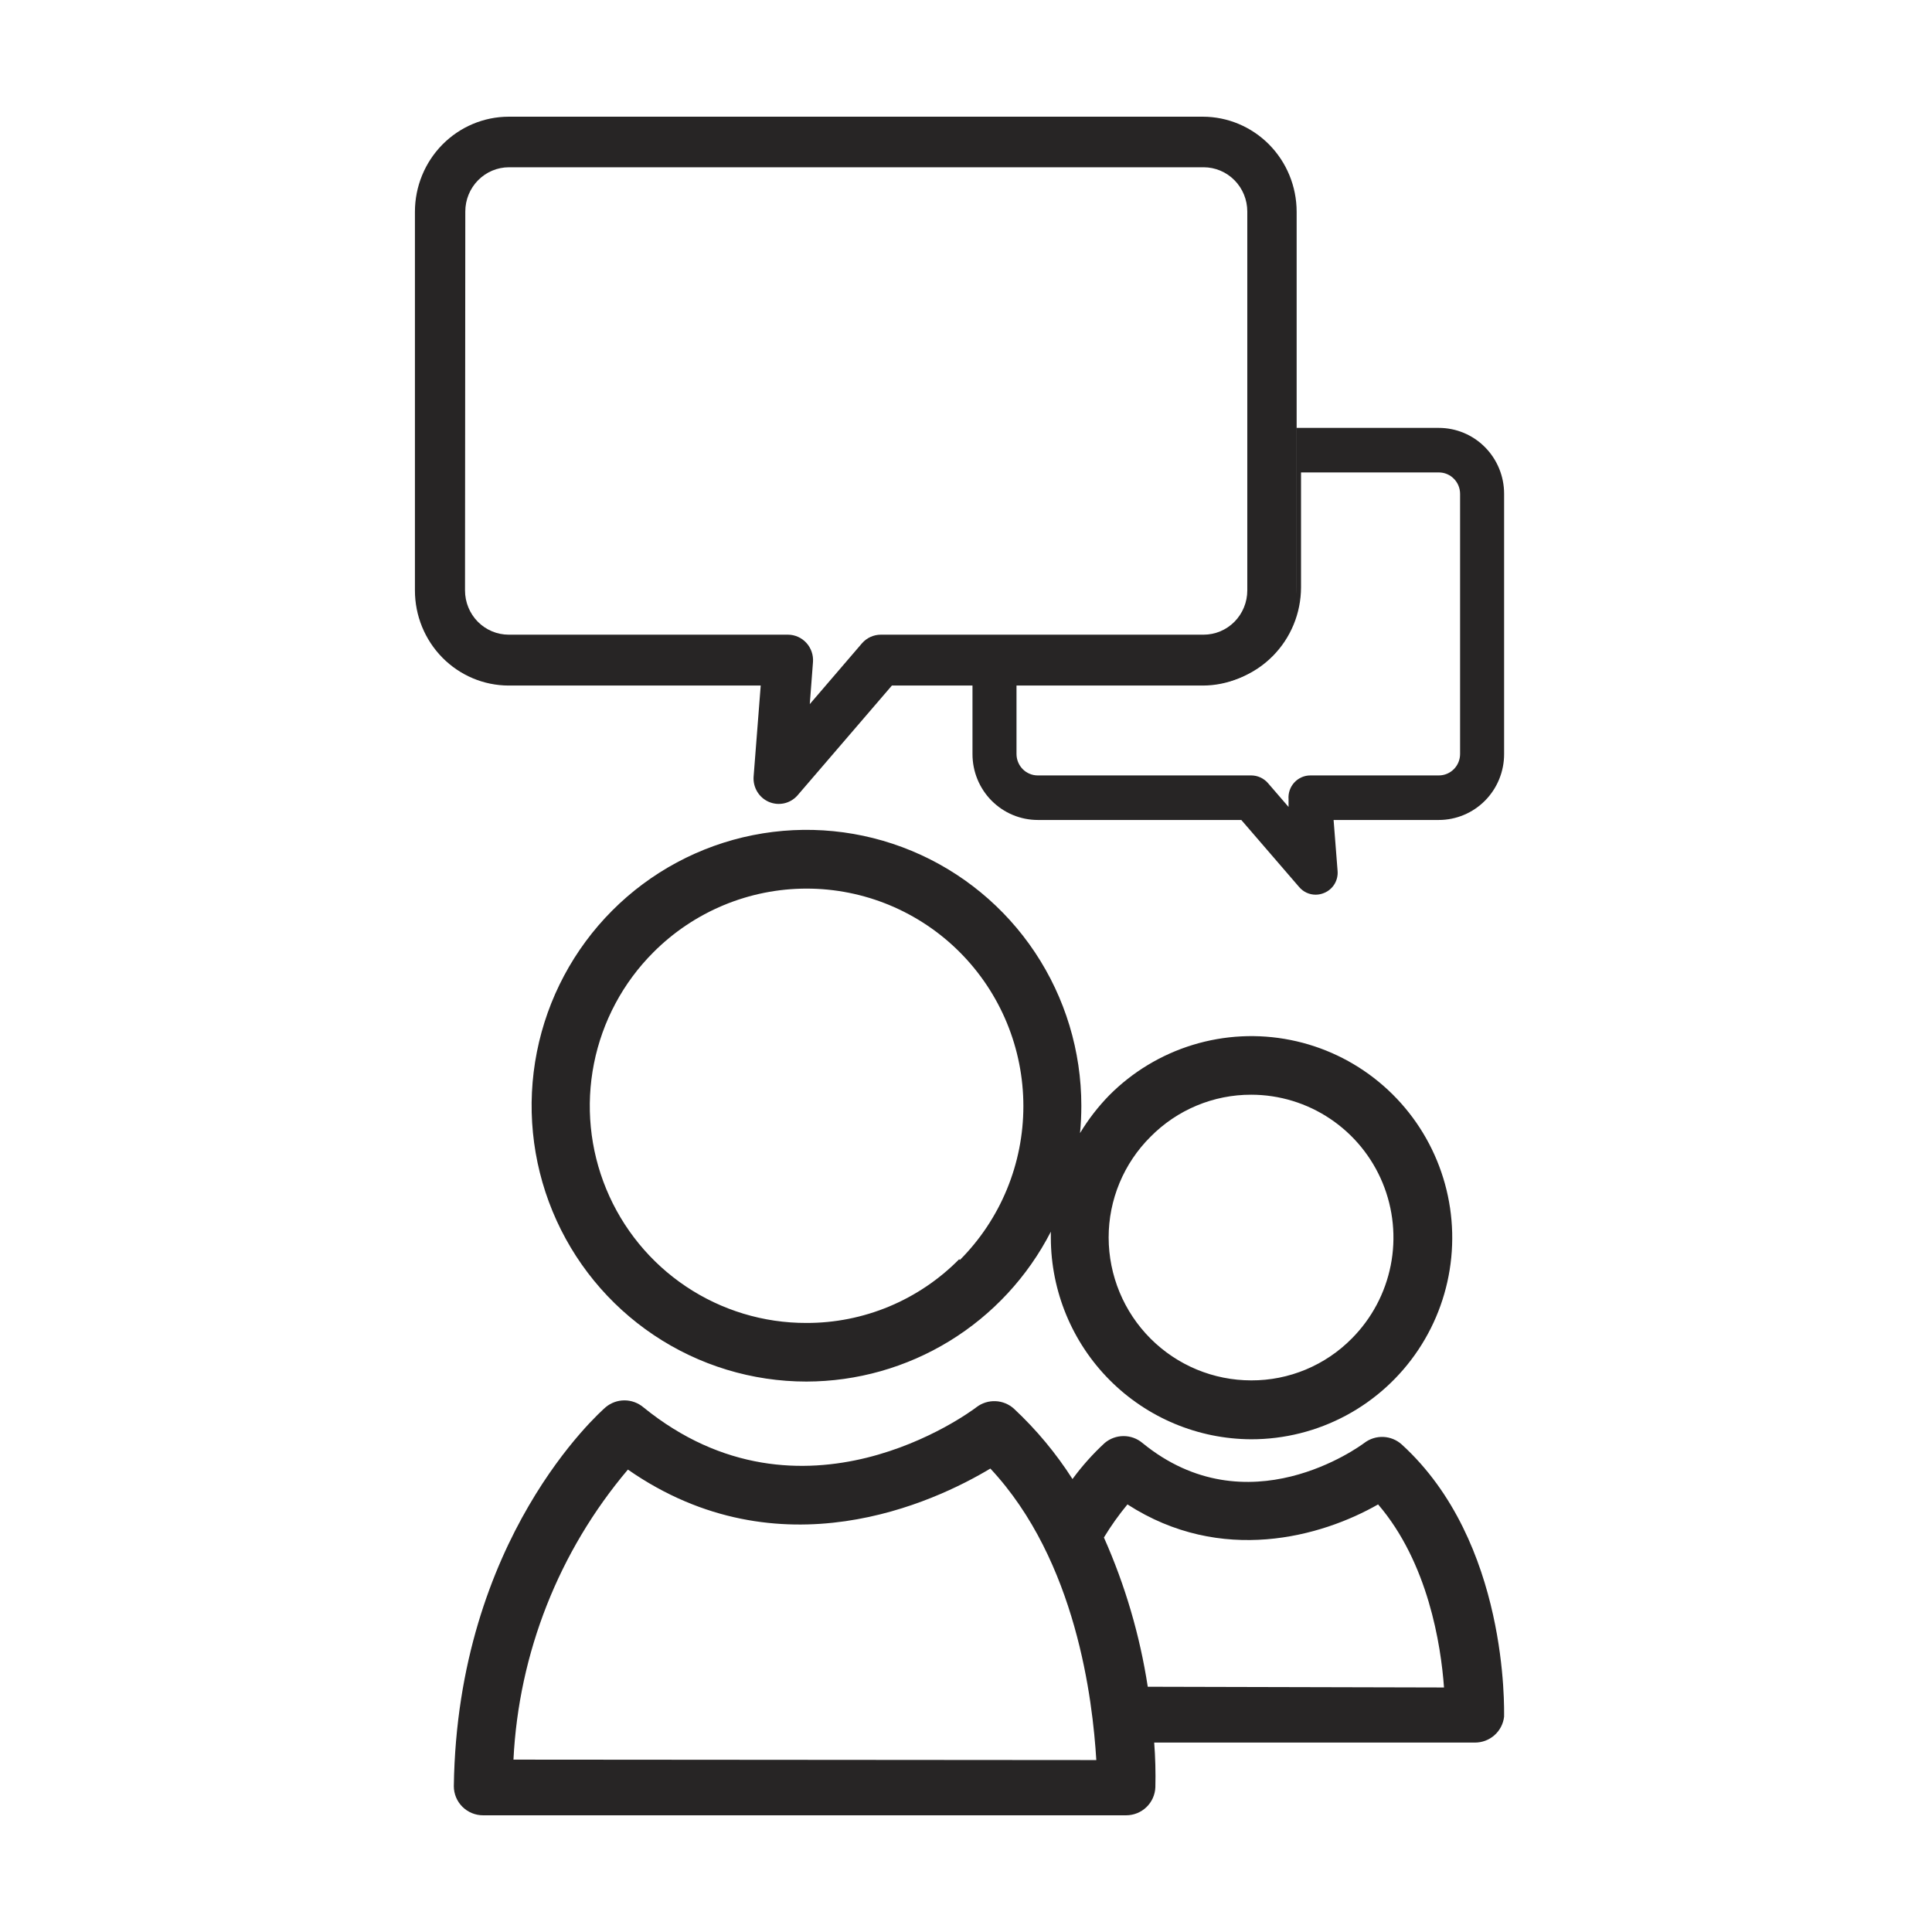
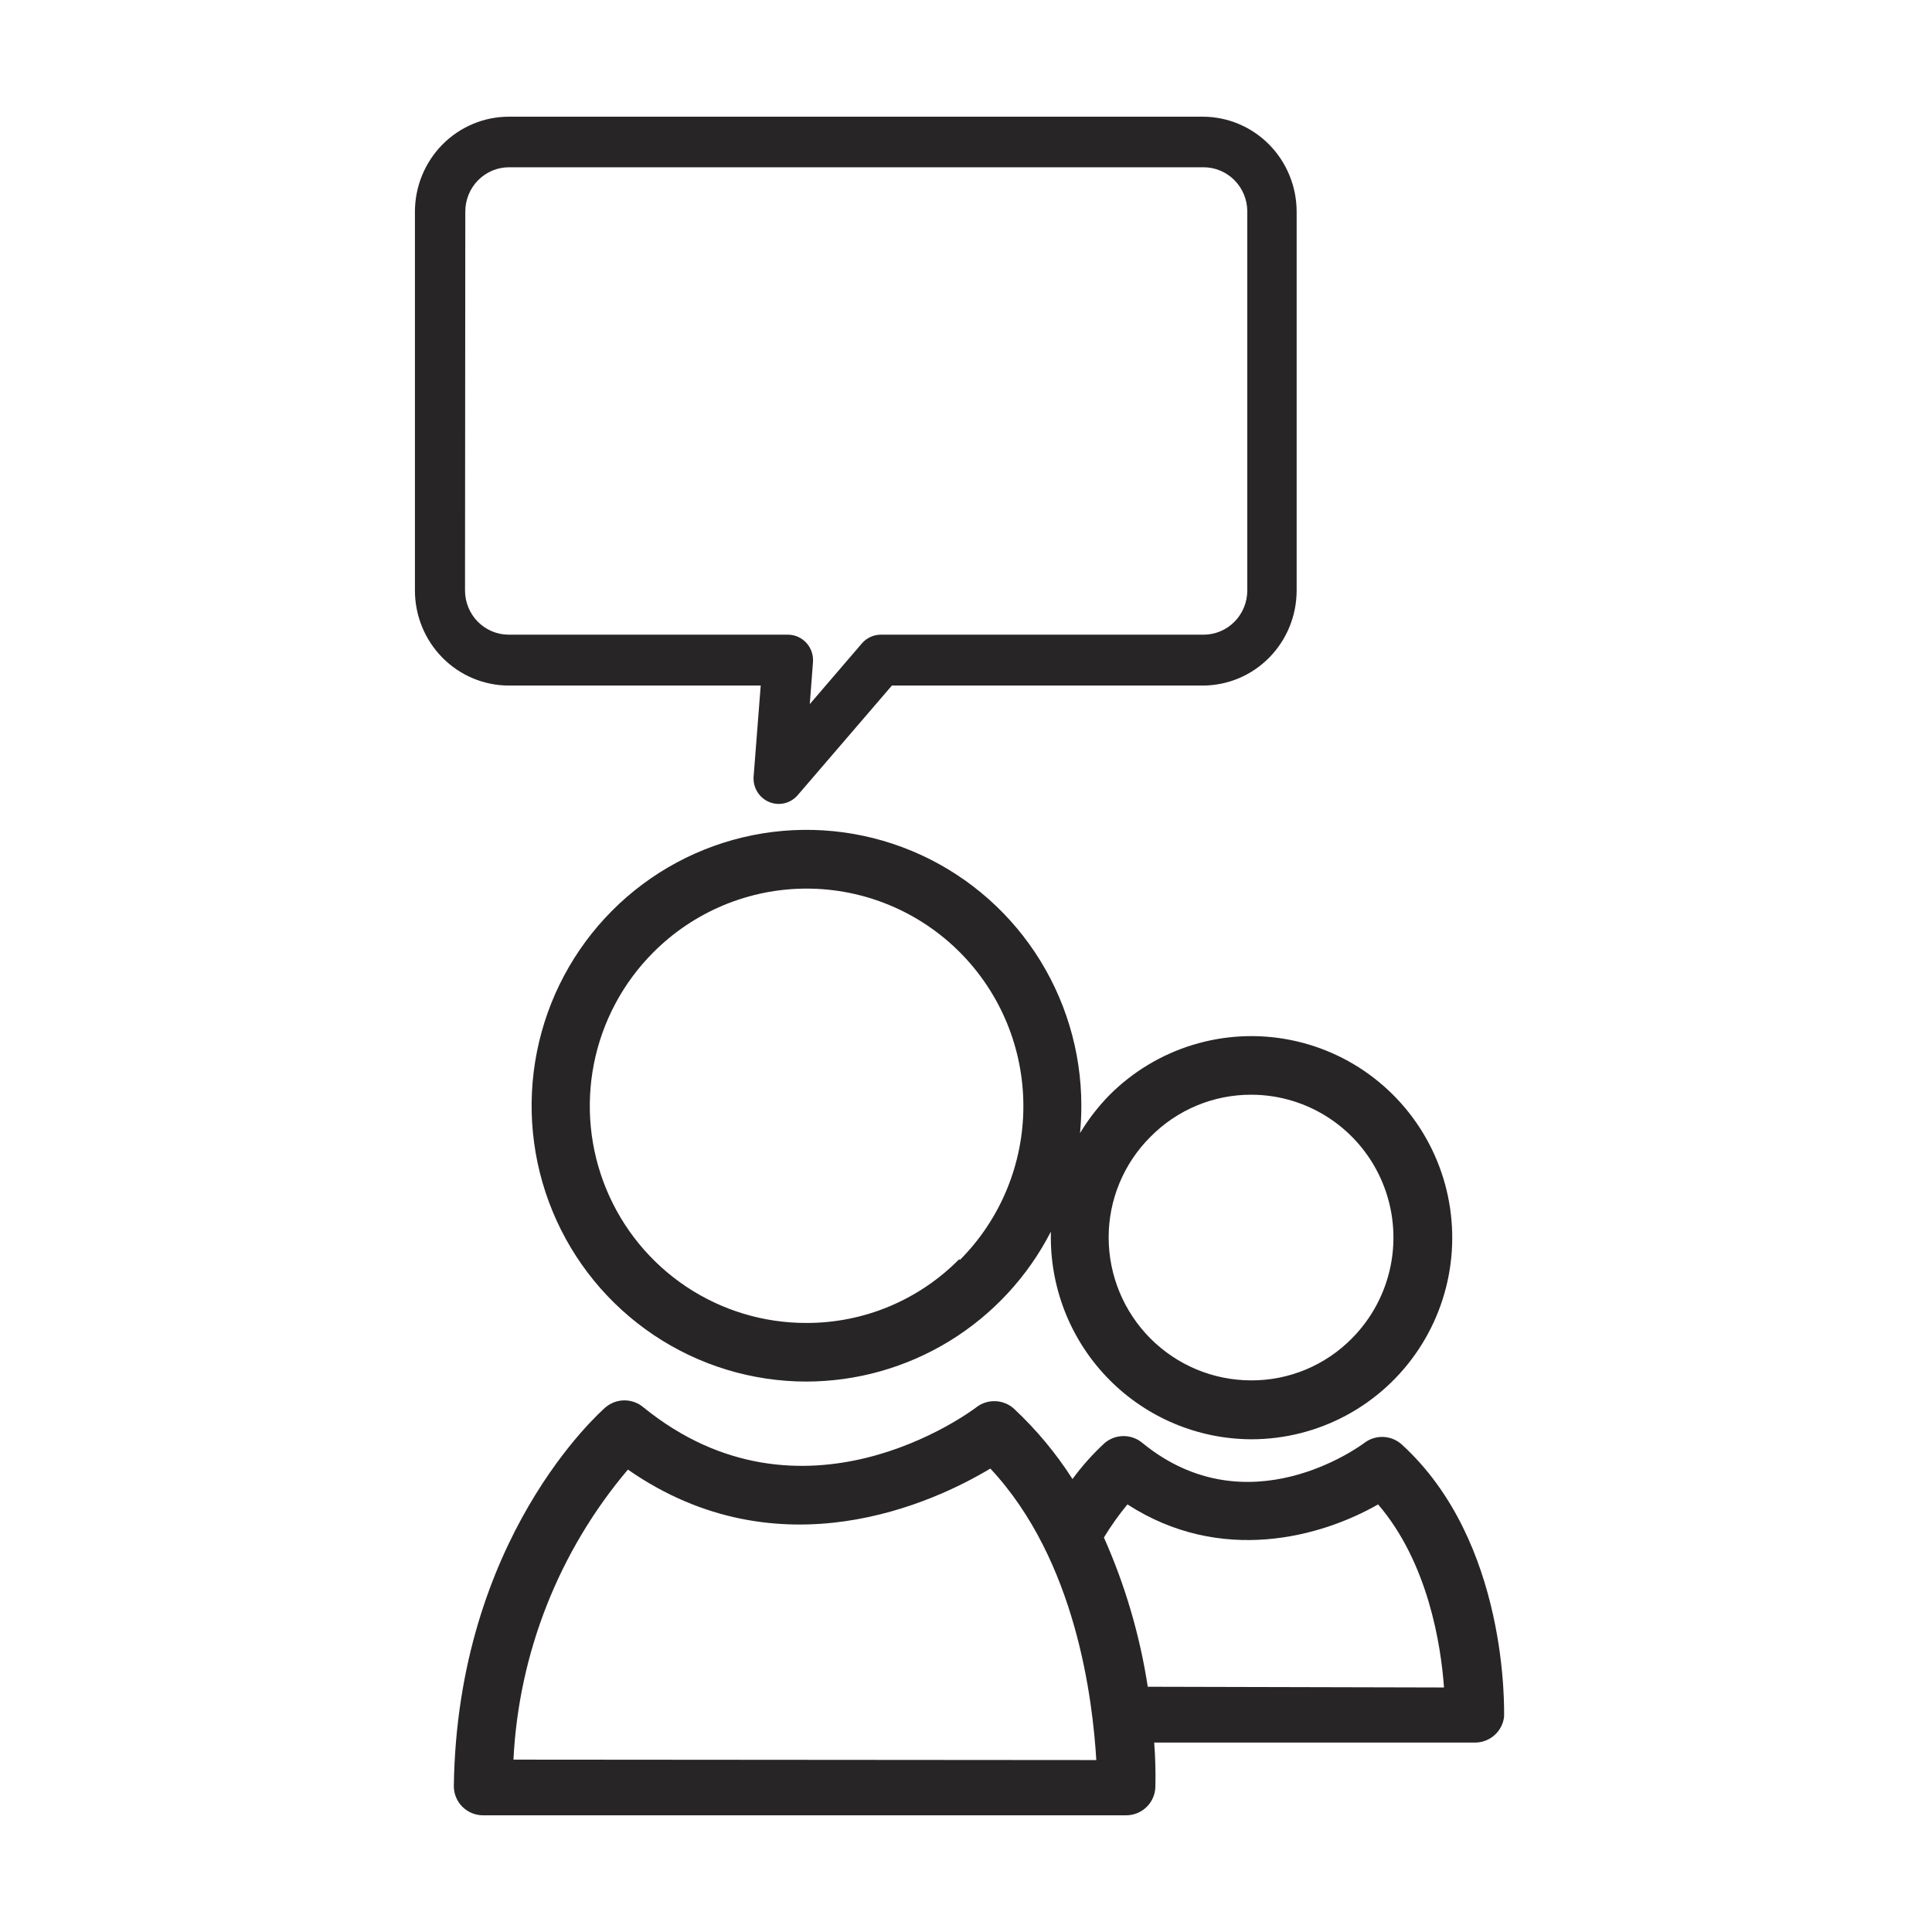
<svg xmlns="http://www.w3.org/2000/svg" width="149" height="149" viewBox="0 0 149 149" fill="none">
  <path d="M115.998 132.401C115.998 131.862 116.347 118.912 108.108 111.403C107.717 111.049 107.215 110.843 106.687 110.82C106.16 110.797 105.642 110.96 105.222 111.28C104.861 111.549 96.205 117.912 88.101 111.28C87.695 110.94 87.182 110.754 86.652 110.754C86.123 110.754 85.61 110.94 85.204 111.28C84.285 112.126 83.451 113.06 82.713 114.067C81.444 112.08 79.929 110.26 78.204 108.649C77.813 108.292 77.308 108.084 76.778 108.061C76.249 108.039 75.728 108.203 75.307 108.525C74.766 108.941 61.872 118.496 49.608 108.525C49.202 108.186 48.689 108 48.16 108C47.63 108 47.117 108.186 46.711 108.525C46.238 108.941 35.27 118.642 35 137.752C35 138.348 35.237 138.92 35.66 139.341C36.083 139.763 36.656 140 37.254 140H86.849C87.434 140 87.996 139.774 88.416 139.37C88.837 138.965 89.083 138.413 89.104 137.831C89.132 136.683 89.102 135.535 89.014 134.391H113.744C114.299 134.394 114.836 134.193 115.252 133.826C115.669 133.459 115.934 132.952 115.998 132.401ZM39.599 135.706C40.004 127.487 43.105 119.627 48.425 113.337C60.136 121.486 72.095 115.832 76.378 113.258C83.028 120.373 84.268 131.131 84.55 135.74L39.599 135.706ZM88.518 130.086C87.908 126.116 86.771 122.245 85.136 118.575C85.678 117.681 86.285 116.829 86.951 116.023C94.187 120.699 101.92 118.519 106.282 116.023C110.137 120.519 111.128 126.848 111.365 130.142L88.518 130.086Z" fill="#272525" />
-   <path d="M92.643 52.557H75V58.16C75 58.827 75.13 59.487 75.383 60.103C75.636 60.719 76.007 61.279 76.475 61.751C76.943 62.222 77.498 62.596 78.109 62.851C78.72 63.106 79.375 63.238 80.036 63.238H95.732L100.191 68.407C100.348 68.594 100.544 68.744 100.765 68.846C100.986 68.949 101.226 69.001 101.469 69C101.695 68.999 101.918 68.952 102.126 68.863C102.457 68.727 102.736 68.487 102.922 68.179C103.107 67.871 103.189 67.51 103.156 67.151L102.85 63.238H110.964C111.625 63.238 112.28 63.106 112.891 62.851C113.502 62.596 114.057 62.222 114.525 61.751C114.993 61.279 115.364 60.719 115.617 60.103C115.87 59.487 116 58.827 116 58.16V38.078C116 36.731 115.469 35.44 114.525 34.487C113.581 33.535 112.3 33 110.964 33H99.976V45.198C99.976 46.167 99.786 47.127 99.417 48.022C99.048 48.917 98.507 49.73 97.826 50.414C97.144 51.098 96.336 51.639 95.446 52.007C94.557 52.375 93.604 52.562 92.643 52.557ZM100.338 45.312V36.435H110.964C111.18 36.435 111.393 36.477 111.592 36.56C111.791 36.644 111.972 36.766 112.124 36.919C112.277 37.073 112.398 37.255 112.48 37.456C112.563 37.657 112.605 37.872 112.605 38.089V58.149C112.605 58.366 112.563 58.581 112.48 58.782C112.398 58.983 112.277 59.165 112.124 59.319C111.972 59.472 111.791 59.594 111.592 59.677C111.393 59.76 111.18 59.803 110.964 59.803H101.062C100.829 59.802 100.598 59.85 100.384 59.944C100.17 60.038 99.978 60.176 99.819 60.349C99.661 60.521 99.539 60.725 99.463 60.947C99.387 61.17 99.357 61.406 99.376 61.64V62.234L97.78 60.385C97.62 60.203 97.423 60.057 97.202 59.957C96.982 59.856 96.743 59.804 96.501 59.803H80.036C79.601 59.803 79.183 59.629 78.876 59.319C78.568 59.008 78.395 58.587 78.395 58.149V52.797H92.858C93.837 52.802 94.808 52.611 95.715 52.236C96.622 51.862 97.446 51.311 98.141 50.614C98.836 49.918 99.388 49.09 99.764 48.178C100.142 47.266 100.336 46.288 100.338 45.3V45.312Z" fill="#272525" />
  <path d="M32 45.536C32 47.48 32.762 49.343 34.117 50.718C35.473 52.094 37.312 52.868 39.231 52.871H58.668L58.118 59.921C58.095 60.326 58.196 60.728 58.408 61.072C58.619 61.417 58.931 61.686 59.3 61.844C59.669 62.002 60.077 62.041 60.468 61.956C60.859 61.87 61.215 61.663 61.486 61.365L68.785 52.871H92.769C94.686 52.868 96.523 52.095 97.879 50.722C99.234 49.35 99.997 47.489 100 45.548V16.323C99.997 14.382 99.234 12.521 97.879 11.148C96.523 9.776 94.686 9.003 92.769 9H39.231C37.314 9.003 35.477 9.776 34.121 11.148C32.766 12.521 32.003 14.382 32 16.323V45.536ZM35.885 16.312C35.885 15.407 36.24 14.539 36.872 13.9C37.503 13.26 38.36 12.9 39.254 12.9H92.825C93.718 12.9 94.575 13.26 95.207 13.9C95.839 14.539 96.194 15.407 96.194 16.312V45.536C96.194 46.441 95.839 47.309 95.207 47.949C94.575 48.588 93.718 48.948 92.825 48.948H67.931C67.655 48.948 67.382 49.008 67.13 49.123C66.878 49.239 66.654 49.408 66.472 49.619L62.452 54.303L62.699 51.063C62.719 50.793 62.684 50.522 62.596 50.267C62.508 50.012 62.369 49.778 62.188 49.579C62.007 49.381 61.787 49.222 61.543 49.114C61.298 49.005 61.035 48.948 60.768 48.948H39.231C38.338 48.948 37.481 48.588 36.849 47.949C36.218 47.309 35.863 46.441 35.863 45.536L35.885 16.312Z" fill="#272525" />
  <path d="M96.499 111C99.047 111.002 101.557 110.372 103.805 109.168C106.053 107.963 107.971 106.221 109.387 104.094C110.804 101.968 111.675 99.524 111.925 96.978C112.175 94.433 111.796 91.865 110.82 89.502C109.844 87.139 108.303 85.055 106.332 83.433C104.362 81.811 102.023 80.702 99.523 80.205C97.023 79.707 94.44 79.836 92.001 80.581C89.563 81.325 87.346 82.662 85.546 84.472C84.686 85.353 83.93 86.332 83.294 87.387C83.362 86.686 83.395 85.986 83.395 85.274C83.395 81.067 82.152 76.954 79.823 73.455C77.494 69.956 74.183 67.23 70.31 65.62C66.436 64.009 62.174 63.588 58.062 64.409C53.95 65.23 50.173 67.256 47.209 70.231C44.244 73.206 42.225 76.997 41.407 81.124C40.589 85.251 41.009 89.528 42.614 93.416C44.218 97.303 46.935 100.626 50.421 102.963C53.907 105.301 58.005 106.549 62.198 106.549C66.093 106.541 69.911 105.459 73.234 103.421C76.558 101.382 79.259 98.466 81.043 94.991C81.043 95.149 81.043 95.307 81.043 95.465C81.052 99.579 82.682 103.521 85.578 106.432C88.474 109.343 92.4 110.985 96.499 111ZM88.731 87.669C89.747 86.639 90.957 85.821 92.29 85.265C93.624 84.708 95.055 84.423 96.499 84.427C98.668 84.429 100.789 85.076 102.592 86.287C104.395 87.497 105.8 89.217 106.63 91.228C107.46 93.24 107.678 95.453 107.255 97.589C106.832 99.725 105.788 101.686 104.255 103.227C103.241 104.255 102.033 105.07 100.701 105.625C99.369 106.18 97.941 106.463 96.499 106.458C93.586 106.458 90.792 105.298 88.73 103.233C86.668 101.168 85.507 98.366 85.501 95.442C85.5 93.997 85.785 92.565 86.34 91.231C86.894 89.897 87.707 88.686 88.731 87.669ZM73.973 97.115C72.431 98.677 70.595 99.916 68.572 100.76C66.548 101.604 64.378 102.035 62.187 102.029C58.884 102.035 55.654 101.056 52.907 99.218C50.16 97.379 48.018 94.762 46.755 91.7C45.491 88.638 45.162 85.269 45.809 82.019C46.456 78.769 48.05 75.785 50.389 73.445C51.941 71.887 53.784 70.652 55.812 69.808C57.84 68.965 60.014 68.531 62.209 68.531C64.404 68.531 66.578 68.965 68.606 69.808C70.634 70.652 72.477 71.887 74.029 73.445C75.582 75.003 76.813 76.853 77.653 78.888C78.493 80.924 78.925 83.105 78.925 85.308C78.925 87.511 78.493 89.693 77.653 91.728C76.813 93.764 75.582 95.613 74.029 97.171L73.973 97.115Z" fill="#272525" />
</svg>